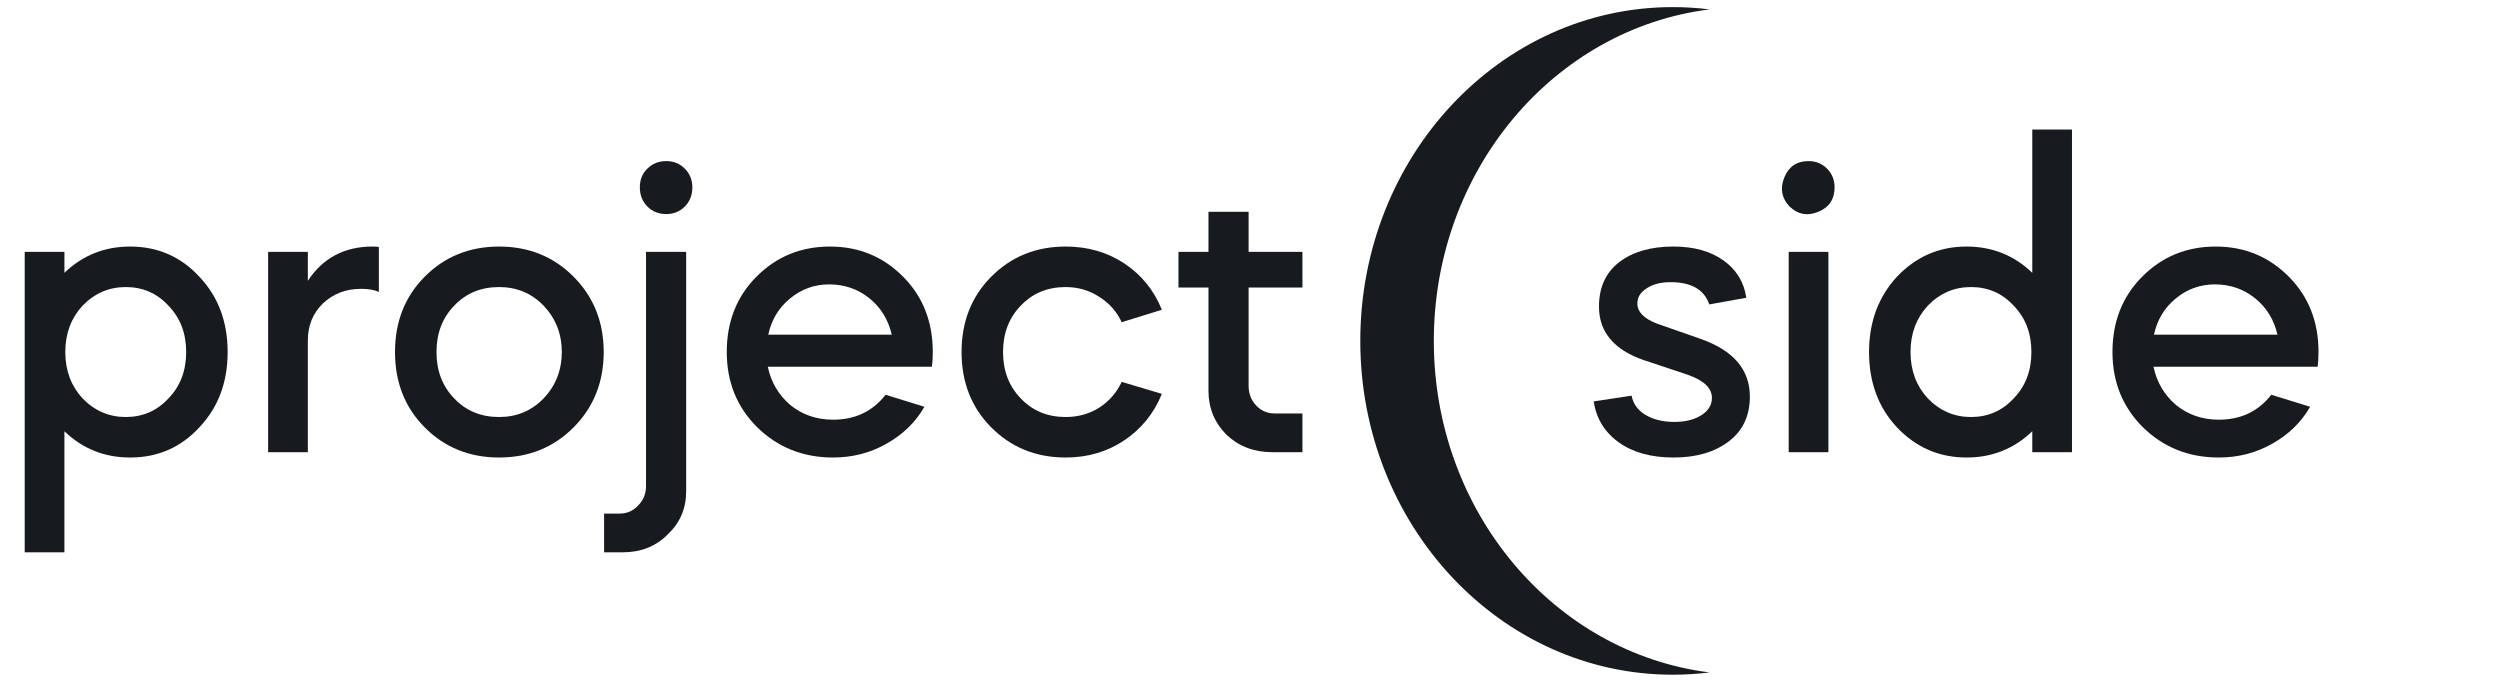
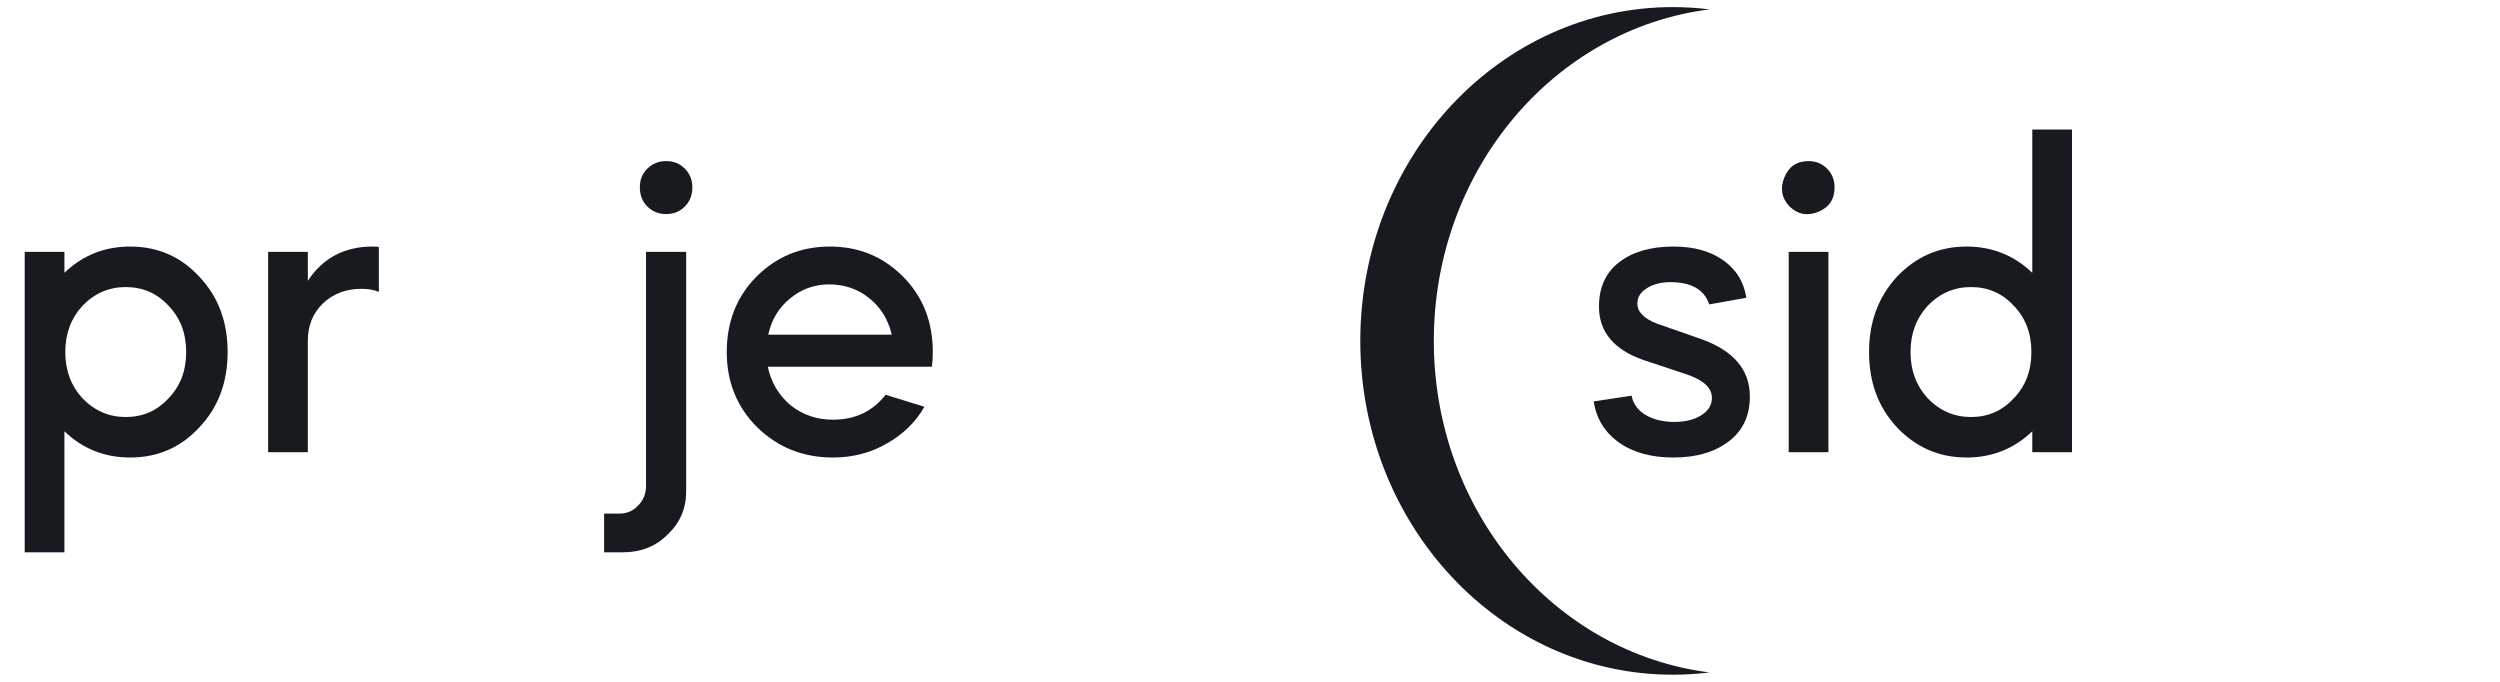
<svg xmlns="http://www.w3.org/2000/svg" width="176" height="48" viewBox="0 0 176 48" fill="none">
  <path d="M4.535 38.883H1.739V17.733H4.535V19.206C5.818 17.974 7.361 17.357 9.162 17.357C11.109 17.357 12.734 18.068 14.039 19.488C15.364 20.888 16.026 22.653 16.026 24.783C16.026 26.914 15.364 28.679 14.039 30.079C12.734 31.499 11.109 32.209 9.162 32.209C7.361 32.209 5.818 31.593 4.535 30.361V38.883ZM11.864 21.525C11.057 20.647 10.053 20.209 8.852 20.209C7.672 20.209 6.657 20.647 5.808 21.525C5 22.402 4.597 23.488 4.597 24.783C4.597 26.078 5 27.165 5.808 28.042C6.657 28.919 7.672 29.358 8.852 29.358C10.053 29.358 11.057 28.919 11.864 28.042C12.693 27.186 13.107 26.099 13.107 24.783C13.107 23.467 12.693 22.381 11.864 21.525Z" fill="#171A1F" />
  <path d="M21.672 17.733V19.77C22.727 18.162 24.249 17.357 26.237 17.357C26.465 17.357 26.61 17.368 26.672 17.389V20.553C26.361 20.407 25.947 20.334 25.43 20.334C24.353 20.334 23.452 20.679 22.727 21.368C22.023 22.057 21.672 22.924 21.672 23.969V31.833H18.876V17.733H21.672Z" fill="#171A1F" />
-   <path d="M29.89 30.079C28.503 28.679 27.809 26.914 27.809 24.783C27.809 22.653 28.503 20.888 29.89 19.488C31.298 18.068 33.048 17.357 35.139 17.357C37.23 17.357 38.98 18.068 40.388 19.488C41.796 20.908 42.5 22.674 42.5 24.783C42.5 26.893 41.796 28.658 40.388 30.079C38.98 31.499 37.23 32.209 35.139 32.209C33.048 32.209 31.298 31.499 29.89 30.079ZM31.971 21.525C31.143 22.381 30.729 23.467 30.729 24.783C30.729 26.099 31.143 27.186 31.971 28.042C32.799 28.919 33.855 29.358 35.139 29.358C36.382 29.358 37.427 28.919 38.276 28.042C39.125 27.144 39.55 26.058 39.55 24.783C39.55 23.509 39.125 22.423 38.276 21.525C37.427 20.647 36.382 20.209 35.139 20.209C33.855 20.209 32.799 20.647 31.971 21.525Z" fill="#171A1F" />
  <path d="M45.48 17.733H48.306V34.591C48.306 35.802 47.872 36.815 47.002 37.63C46.174 38.466 45.118 38.883 43.834 38.883H42.529V36.157H43.617C44.134 36.157 44.569 35.969 44.921 35.593C45.294 35.217 45.48 34.758 45.48 34.215V17.733ZM46.909 11.341C47.426 11.341 47.861 11.519 48.213 11.874C48.565 12.229 48.741 12.668 48.741 13.19C48.741 13.733 48.565 14.182 48.213 14.537C47.861 14.892 47.426 15.07 46.909 15.07C46.37 15.07 45.925 14.892 45.573 14.537C45.221 14.182 45.045 13.733 45.045 13.19C45.045 12.647 45.221 12.208 45.573 11.874C45.925 11.519 46.37 11.341 46.909 11.341Z" fill="#171A1F" />
  <path d="M65.606 25.817H54.053C54.28 26.904 54.808 27.802 55.636 28.512C56.486 29.201 57.49 29.546 58.649 29.546C60.202 29.546 61.434 28.961 62.345 27.791L65.078 28.637C64.457 29.724 63.567 30.59 62.407 31.238C61.269 31.886 60.016 32.209 58.649 32.209C56.537 32.209 54.757 31.499 53.307 30.079C51.878 28.658 51.164 26.893 51.164 24.783C51.164 22.653 51.858 20.888 53.245 19.488C54.653 18.068 56.382 17.357 58.432 17.357C60.461 17.357 62.18 18.068 63.588 19.488C64.975 20.888 65.668 22.653 65.668 24.783C65.668 25.18 65.648 25.525 65.606 25.817ZM54.084 23.561H62.78C62.532 22.496 62.004 21.64 61.196 20.992C60.389 20.344 59.446 20.021 58.37 20.021C57.334 20.021 56.413 20.355 55.605 21.023C54.819 21.671 54.311 22.517 54.084 23.561Z" fill="#171A1F" />
-   <path d="M81.795 21.807L78.969 22.684C78.617 21.932 78.089 21.337 77.385 20.898C76.681 20.438 75.894 20.209 75.024 20.209C73.74 20.209 72.684 20.647 71.856 21.525C71.028 22.381 70.614 23.467 70.614 24.783C70.614 26.099 71.028 27.186 71.856 28.042C72.684 28.919 73.74 29.358 75.024 29.358C75.894 29.358 76.681 29.139 77.385 28.7C78.089 28.24 78.617 27.635 78.969 26.883L81.795 27.729C81.236 29.107 80.346 30.204 79.124 31.019C77.923 31.812 76.556 32.209 75.024 32.209C72.933 32.209 71.183 31.499 69.775 30.079C68.388 28.679 67.694 26.914 67.694 24.783C67.694 22.653 68.388 20.888 69.775 19.488C71.183 18.068 72.933 17.357 75.024 17.357C76.577 17.357 77.954 17.754 79.155 18.548C80.356 19.342 81.236 20.428 81.795 21.807Z" fill="#171A1F" />
-   <path d="M82.964 20.24V17.733H85.076V14.913H87.902V17.733H91.691V20.24H87.902V27.165C87.902 27.708 88.078 28.167 88.43 28.543C88.782 28.919 89.217 29.107 89.734 29.107H91.691V31.833H89.548C88.285 31.833 87.219 31.426 86.349 30.611C85.5 29.755 85.076 28.721 85.076 27.509V20.24H82.964Z" fill="#171A1F" />
  <path d="M122.941 20.961L120.332 21.431C119.98 20.386 119.069 19.864 117.599 19.864C116.916 19.864 116.357 20.01 115.922 20.303C115.487 20.574 115.27 20.929 115.27 21.368C115.27 21.953 115.725 22.423 116.636 22.778L119.773 23.875C122.051 24.689 123.19 26.037 123.19 27.917C123.19 29.274 122.693 30.329 121.699 31.081C120.705 31.833 119.411 32.209 117.816 32.209C116.243 32.209 114.959 31.854 113.965 31.144C112.971 30.434 112.381 29.473 112.195 28.261L114.866 27.854C114.969 28.418 115.29 28.867 115.829 29.201C116.388 29.536 117.071 29.703 117.879 29.703C118.645 29.703 119.276 29.546 119.773 29.233C120.27 28.919 120.519 28.512 120.519 28.011C120.519 27.321 119.949 26.778 118.81 26.381L115.704 25.347C113.613 24.616 112.568 23.363 112.568 21.587C112.568 20.23 113.044 19.185 113.996 18.454C114.949 17.723 116.222 17.357 117.816 17.357C119.245 17.357 120.415 17.681 121.326 18.329C122.237 18.976 122.776 19.854 122.941 20.961Z" fill="#171A1F" />
  <path d="M128.719 31.833H125.924V17.733H128.719V31.833ZM127.322 11.341C127.839 11.341 128.274 11.519 128.626 11.874C128.978 12.229 129.154 12.668 129.154 13.19C129.154 14.026 128.771 14.6 128.005 14.913C127.239 15.227 126.566 15.101 125.986 14.537C125.427 13.952 125.303 13.274 125.613 12.501C125.924 11.728 126.493 11.341 127.322 11.341Z" fill="#171A1F" />
  <path d="M138.445 17.357C140.247 17.357 141.789 17.974 143.073 19.206V9.117H145.868V31.833H143.073V30.361C141.789 31.593 140.247 32.209 138.445 32.209C136.52 32.209 134.884 31.499 133.538 30.079C132.234 28.679 131.581 26.914 131.581 24.783C131.581 22.674 132.234 20.908 133.538 19.488C134.884 18.068 136.52 17.357 138.445 17.357ZM141.769 21.525C140.961 20.647 139.957 20.209 138.756 20.209C137.576 20.209 136.561 20.647 135.712 21.525C134.905 22.402 134.501 23.488 134.501 24.783C134.501 26.078 134.905 27.165 135.712 28.042C136.561 28.919 137.576 29.358 138.756 29.358C139.957 29.358 140.961 28.919 141.769 28.042C142.597 27.186 143.011 26.099 143.011 24.783C143.011 23.467 142.597 22.381 141.769 21.525Z" fill="#171A1F" />
-   <path d="M163.161 25.817H151.607C151.835 26.904 152.363 27.802 153.191 28.512C154.04 29.201 155.044 29.546 156.203 29.546C157.756 29.546 158.988 28.961 159.899 27.791L162.633 28.637C162.011 29.724 161.121 30.59 159.962 31.238C158.823 31.886 157.57 32.209 156.203 32.209C154.091 32.209 152.311 31.499 150.861 30.079C149.433 28.658 148.718 26.893 148.718 24.783C148.718 22.653 149.412 20.888 150.799 19.488C152.207 18.068 153.936 17.357 155.986 17.357C158.015 17.357 159.734 18.068 161.142 19.488C162.529 20.888 163.223 22.653 163.223 24.783C163.223 25.18 163.202 25.525 163.161 25.817ZM151.638 23.561H160.334C160.086 22.496 159.558 21.64 158.75 20.992C157.943 20.344 157.001 20.021 155.924 20.021C154.889 20.021 153.967 20.355 153.16 21.023C152.373 21.671 151.866 22.517 151.638 23.561Z" fill="#171A1F" />
  <path d="M120.353 0.661C109.422 2.029 100.941 11.957 100.941 24C100.941 36.043 109.422 45.971 120.353 47.339C119.504 47.445 118.64 47.5 117.765 47.5C105.614 47.5 95.765 36.979 95.765 24C95.765 11.021 105.614 0.5 117.765 0.5C118.64 0.5 119.504 0.555 120.353 0.661Z" fill="#171A1F" />
</svg>